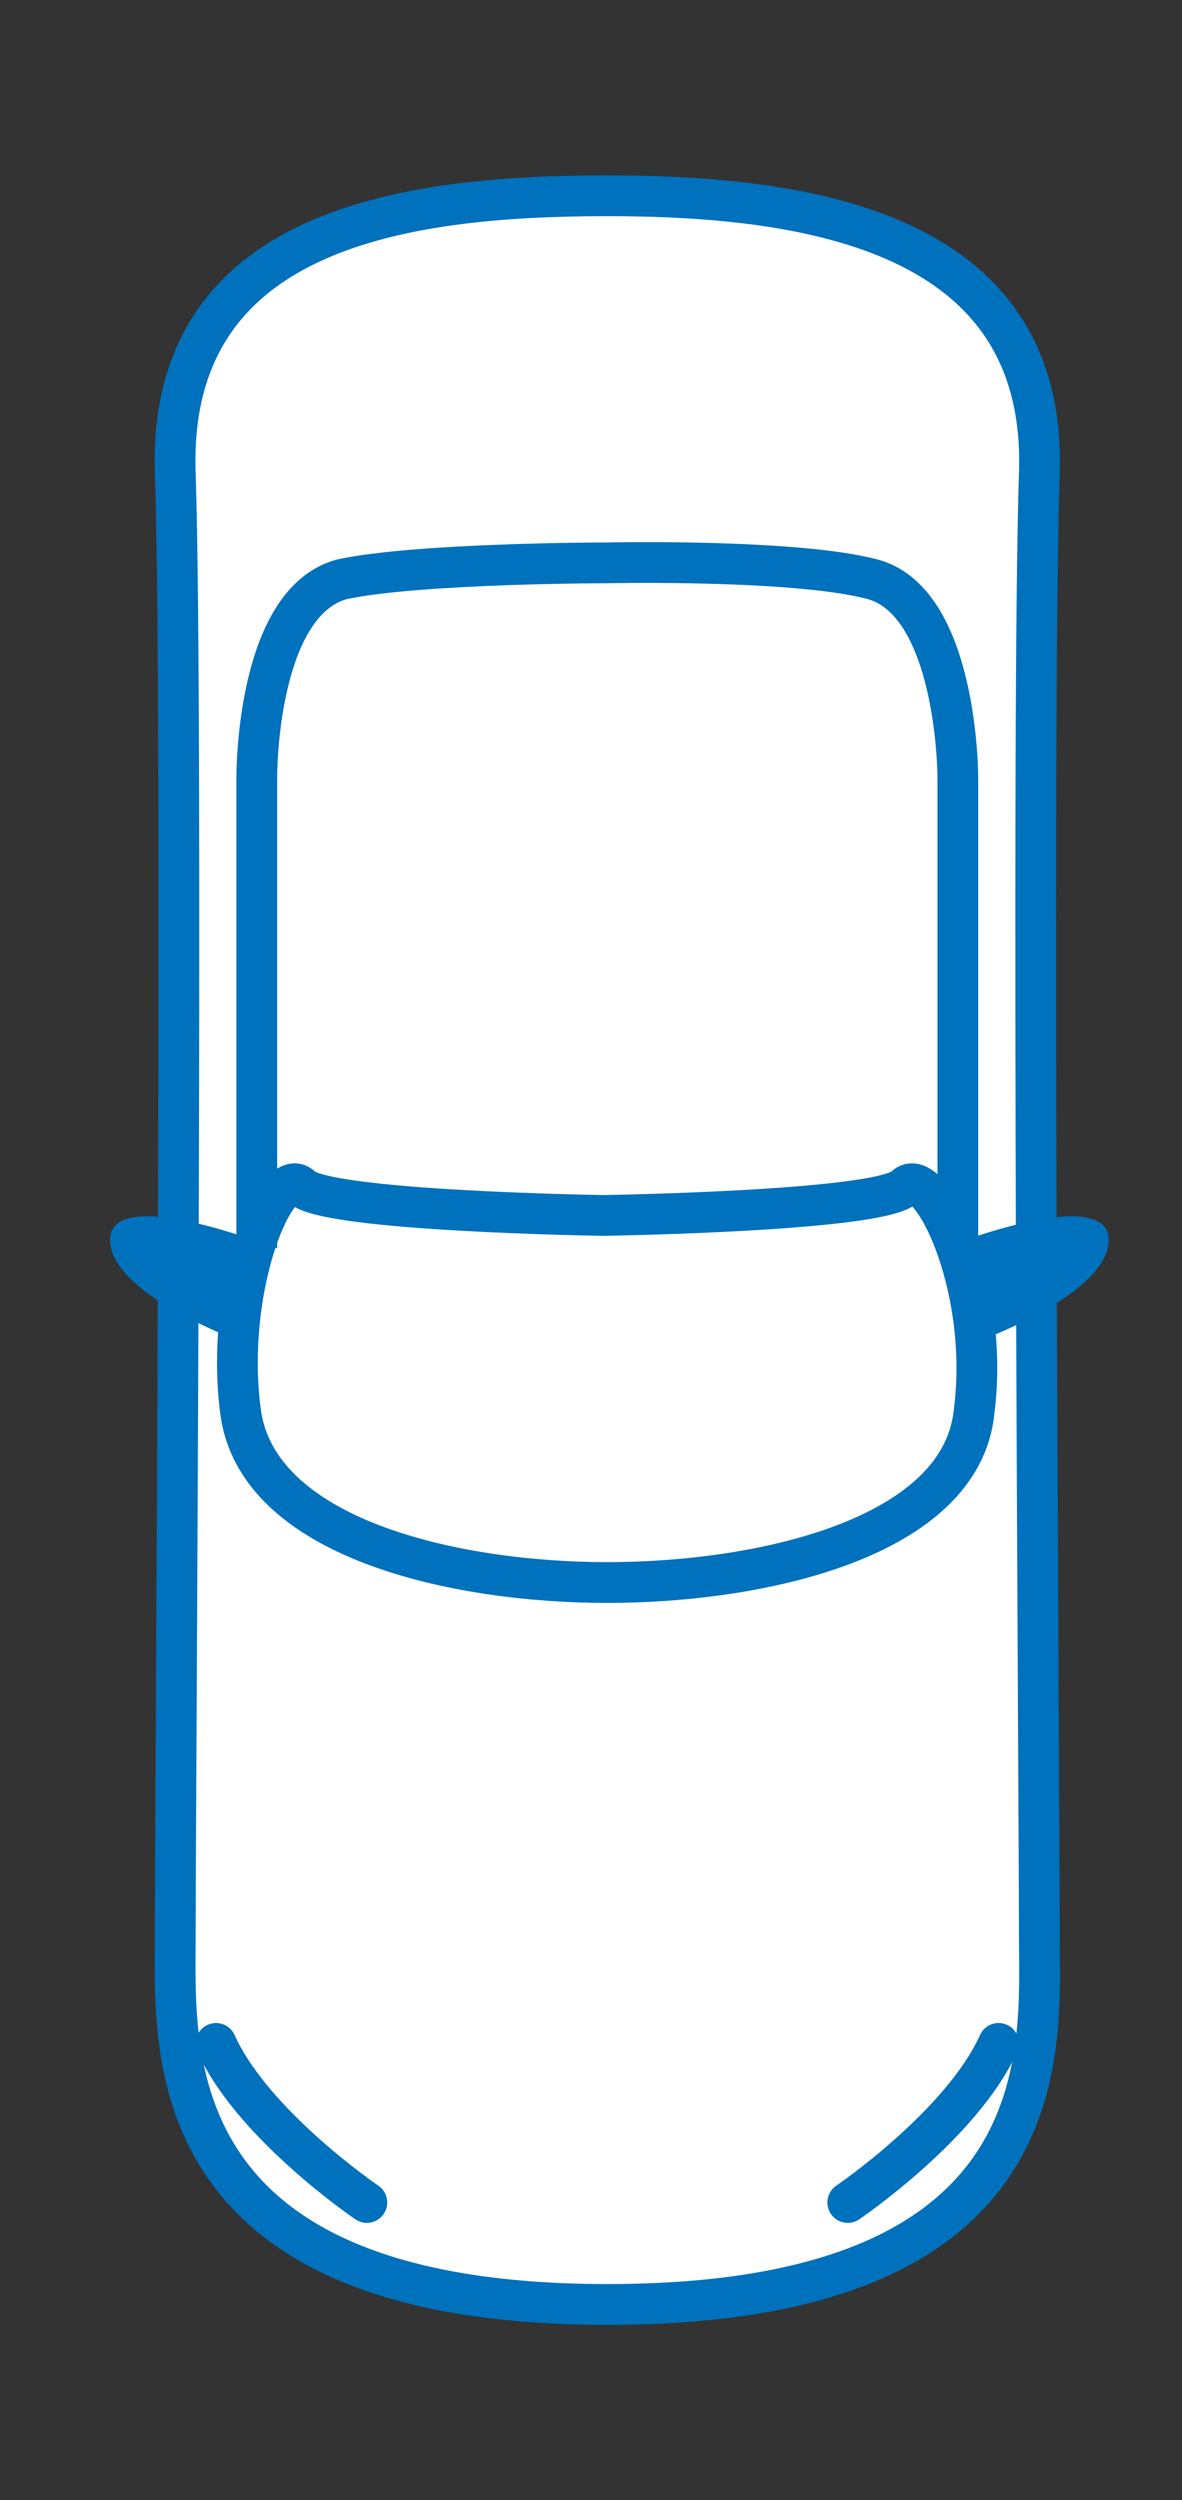
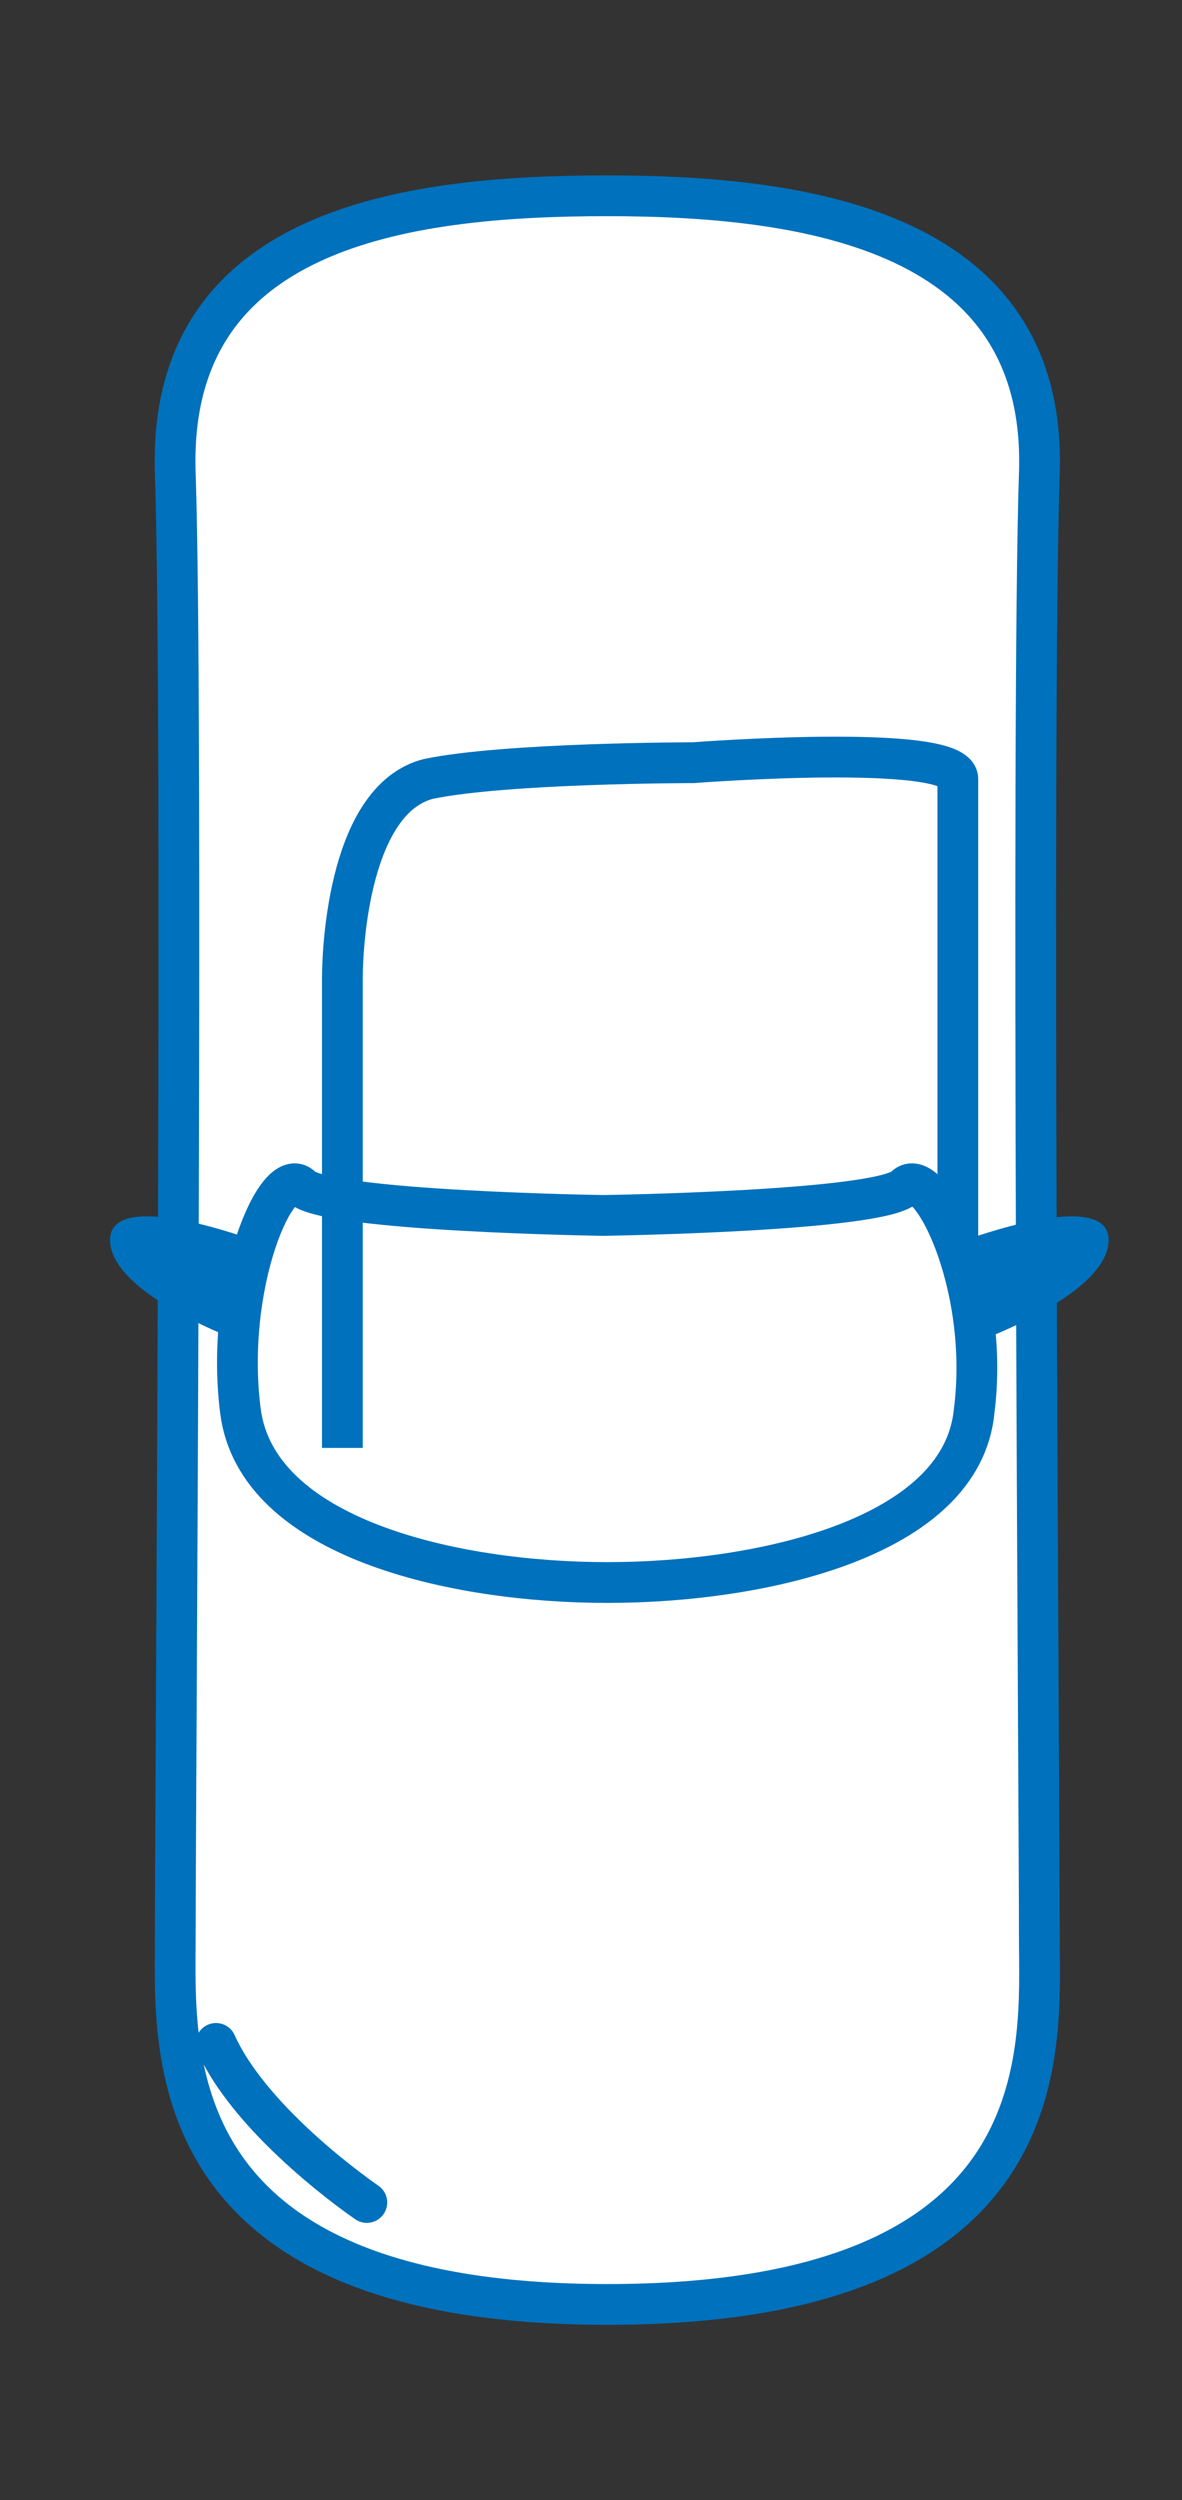
<svg xmlns="http://www.w3.org/2000/svg" version="1.1" id="レイヤー_1" x="0px" y="0px" width="29px" height="61.3px" viewBox="0 0 29 61.3" style="enable-background:new 0 0 29 61.3;" xml:space="preserve">
  <rect x="0" y="0" width="29" height="61.3" fill="#333333" stroke="none" />
  <style type="text/css">
	.st0{fill:#FFFFFF;stroke:#0071BC;stroke-miterlimit:10;}
	.st1{fill:#0071BC;}
	.st2{fill:none;stroke:#0071BC;stroke-miterlimit:10;}
	.st3{fill:none;stroke:#FFFFFF;stroke-width:0.428;stroke-miterlimit:10;}
	.st4{fill:none;stroke:#0071BC;stroke-linecap:round;stroke-linejoin:round;stroke-miterlimit:10;}
	.st5{fill:none;stroke:#FFFFFF;stroke-linecap:round;stroke-linejoin:round;stroke-miterlimit:10;}
</style>
  <path class="st0" d="M14.9,56.5c11.2,0,10.6-6.3,10.6-9c0-3.4-0.2-29.9,0-35.9c0.2-5.9-5.6-6.8-10.6-6.8S4.1,5.6,4.3,11.6  c0.2,5.9,0,32.5,0,35.9C4.3,50.2,3.8,56.5,14.9,56.5z" />
  <path class="st1" d="M23.7,33c0,0,3.5-1.2,3.5-2.6c0-1.3-3.5,0-3.5,0V33z" />
-   <path class="st2" d="M23.5,30.6c0,0,0-10.6,0-11.5c0-0.8-0.2-4.4-2.1-4.9s-6.5-0.4-6.5-0.4s-4.6,0-6.5,0.4c-1.9,0.5-2.1,4-2.1,4.9  c0,0.8,0,11.5,0,11.5" />
-   <path class="st3" d="M14.9,38.8" />
+   <path class="st2" d="M23.5,30.6c0,0,0-10.6,0-11.5s-6.5-0.4-6.5-0.4s-4.6,0-6.5,0.4c-1.9,0.5-2.1,4-2.1,4.9  c0,0.8,0,11.5,0,11.5" />
  <path class="st1" d="M6.2,33c0,0-3.5-1.2-3.5-2.6c0-1.3,3.5,0,3.5,0V33z" />
  <path class="st2" d="M5.9,34.6c0.4,3.1,5.2,4.2,9,4.2c3.8,0,8.7-1.1,9-4.2c0.4-3.1-1.1-6.1-1.7-5.5c-0.6,0.6-7.4,0.7-7.4,0.7  s-6.8-0.1-7.4-0.7S5.5,31.5,5.9,34.6z" />
-   <path class="st4" d="M20.8,54c0,0,2.8-1.9,3.7-3.9" />
-   <path class="st5" d="M20.8,55.6" />
  <path class="st4" d="M9,54c0,0-2.8-1.9-3.7-3.9" />
  <path class="st5" d="M9,55.6" />
</svg>